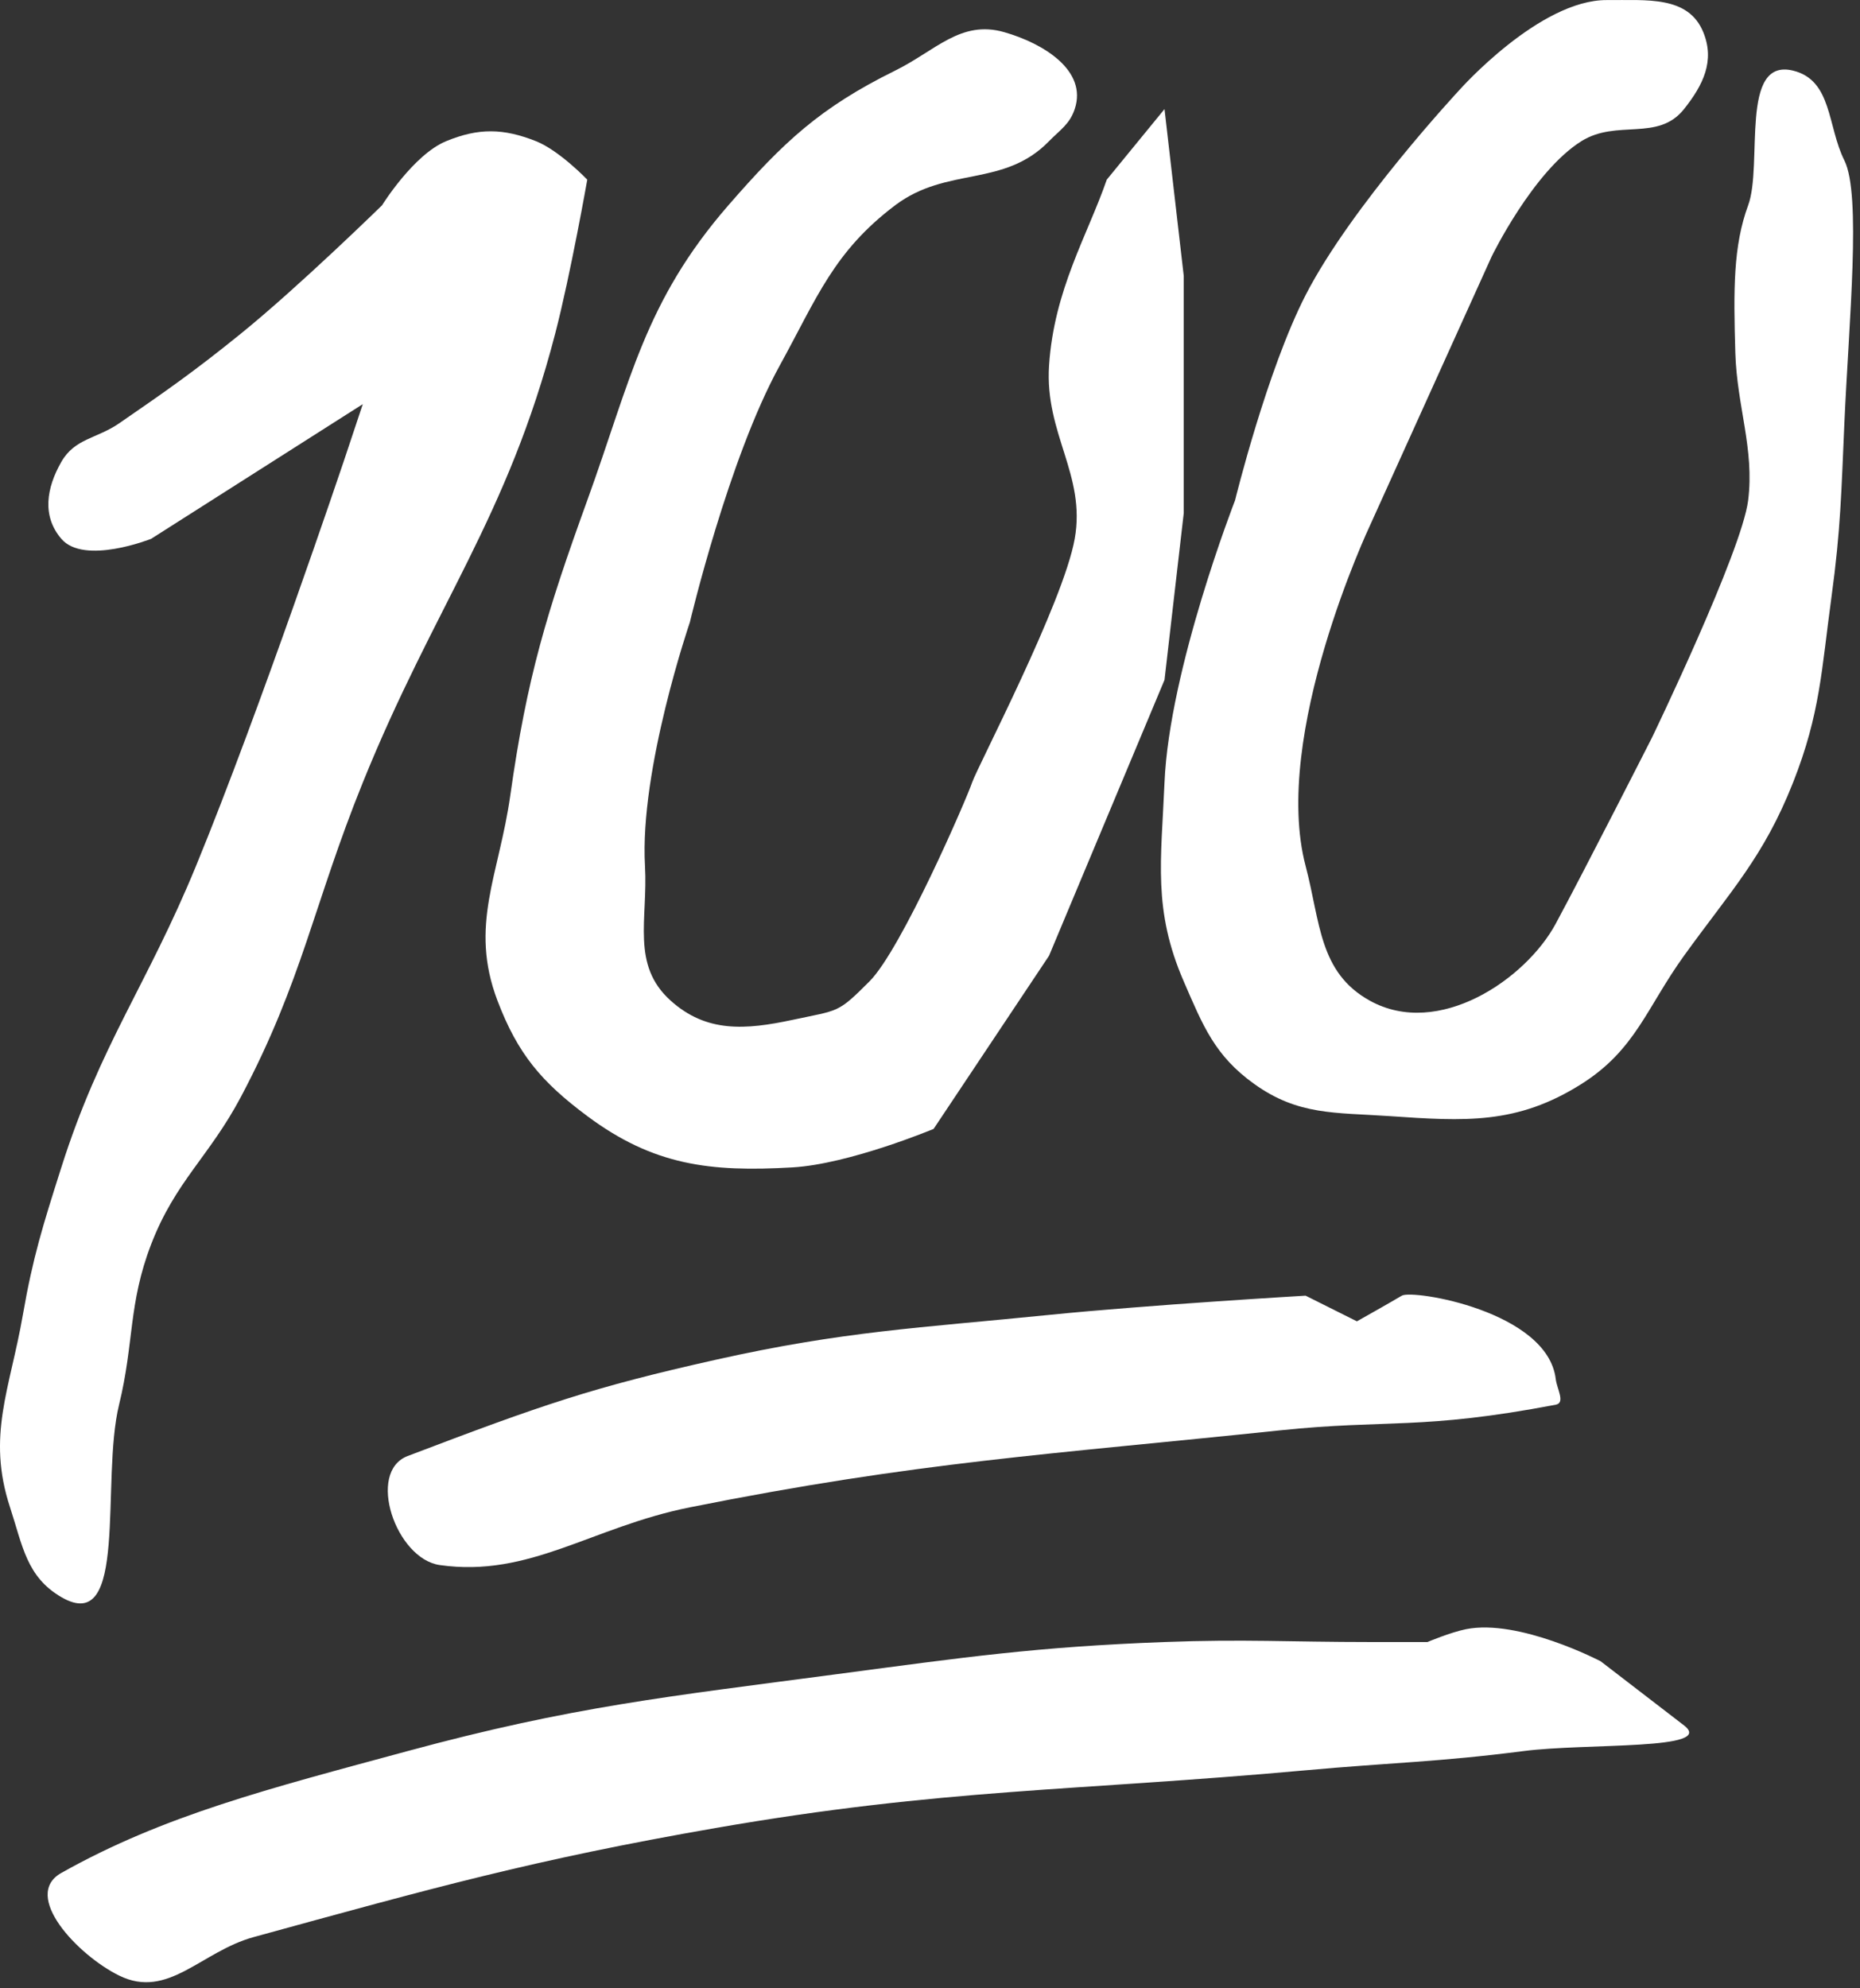
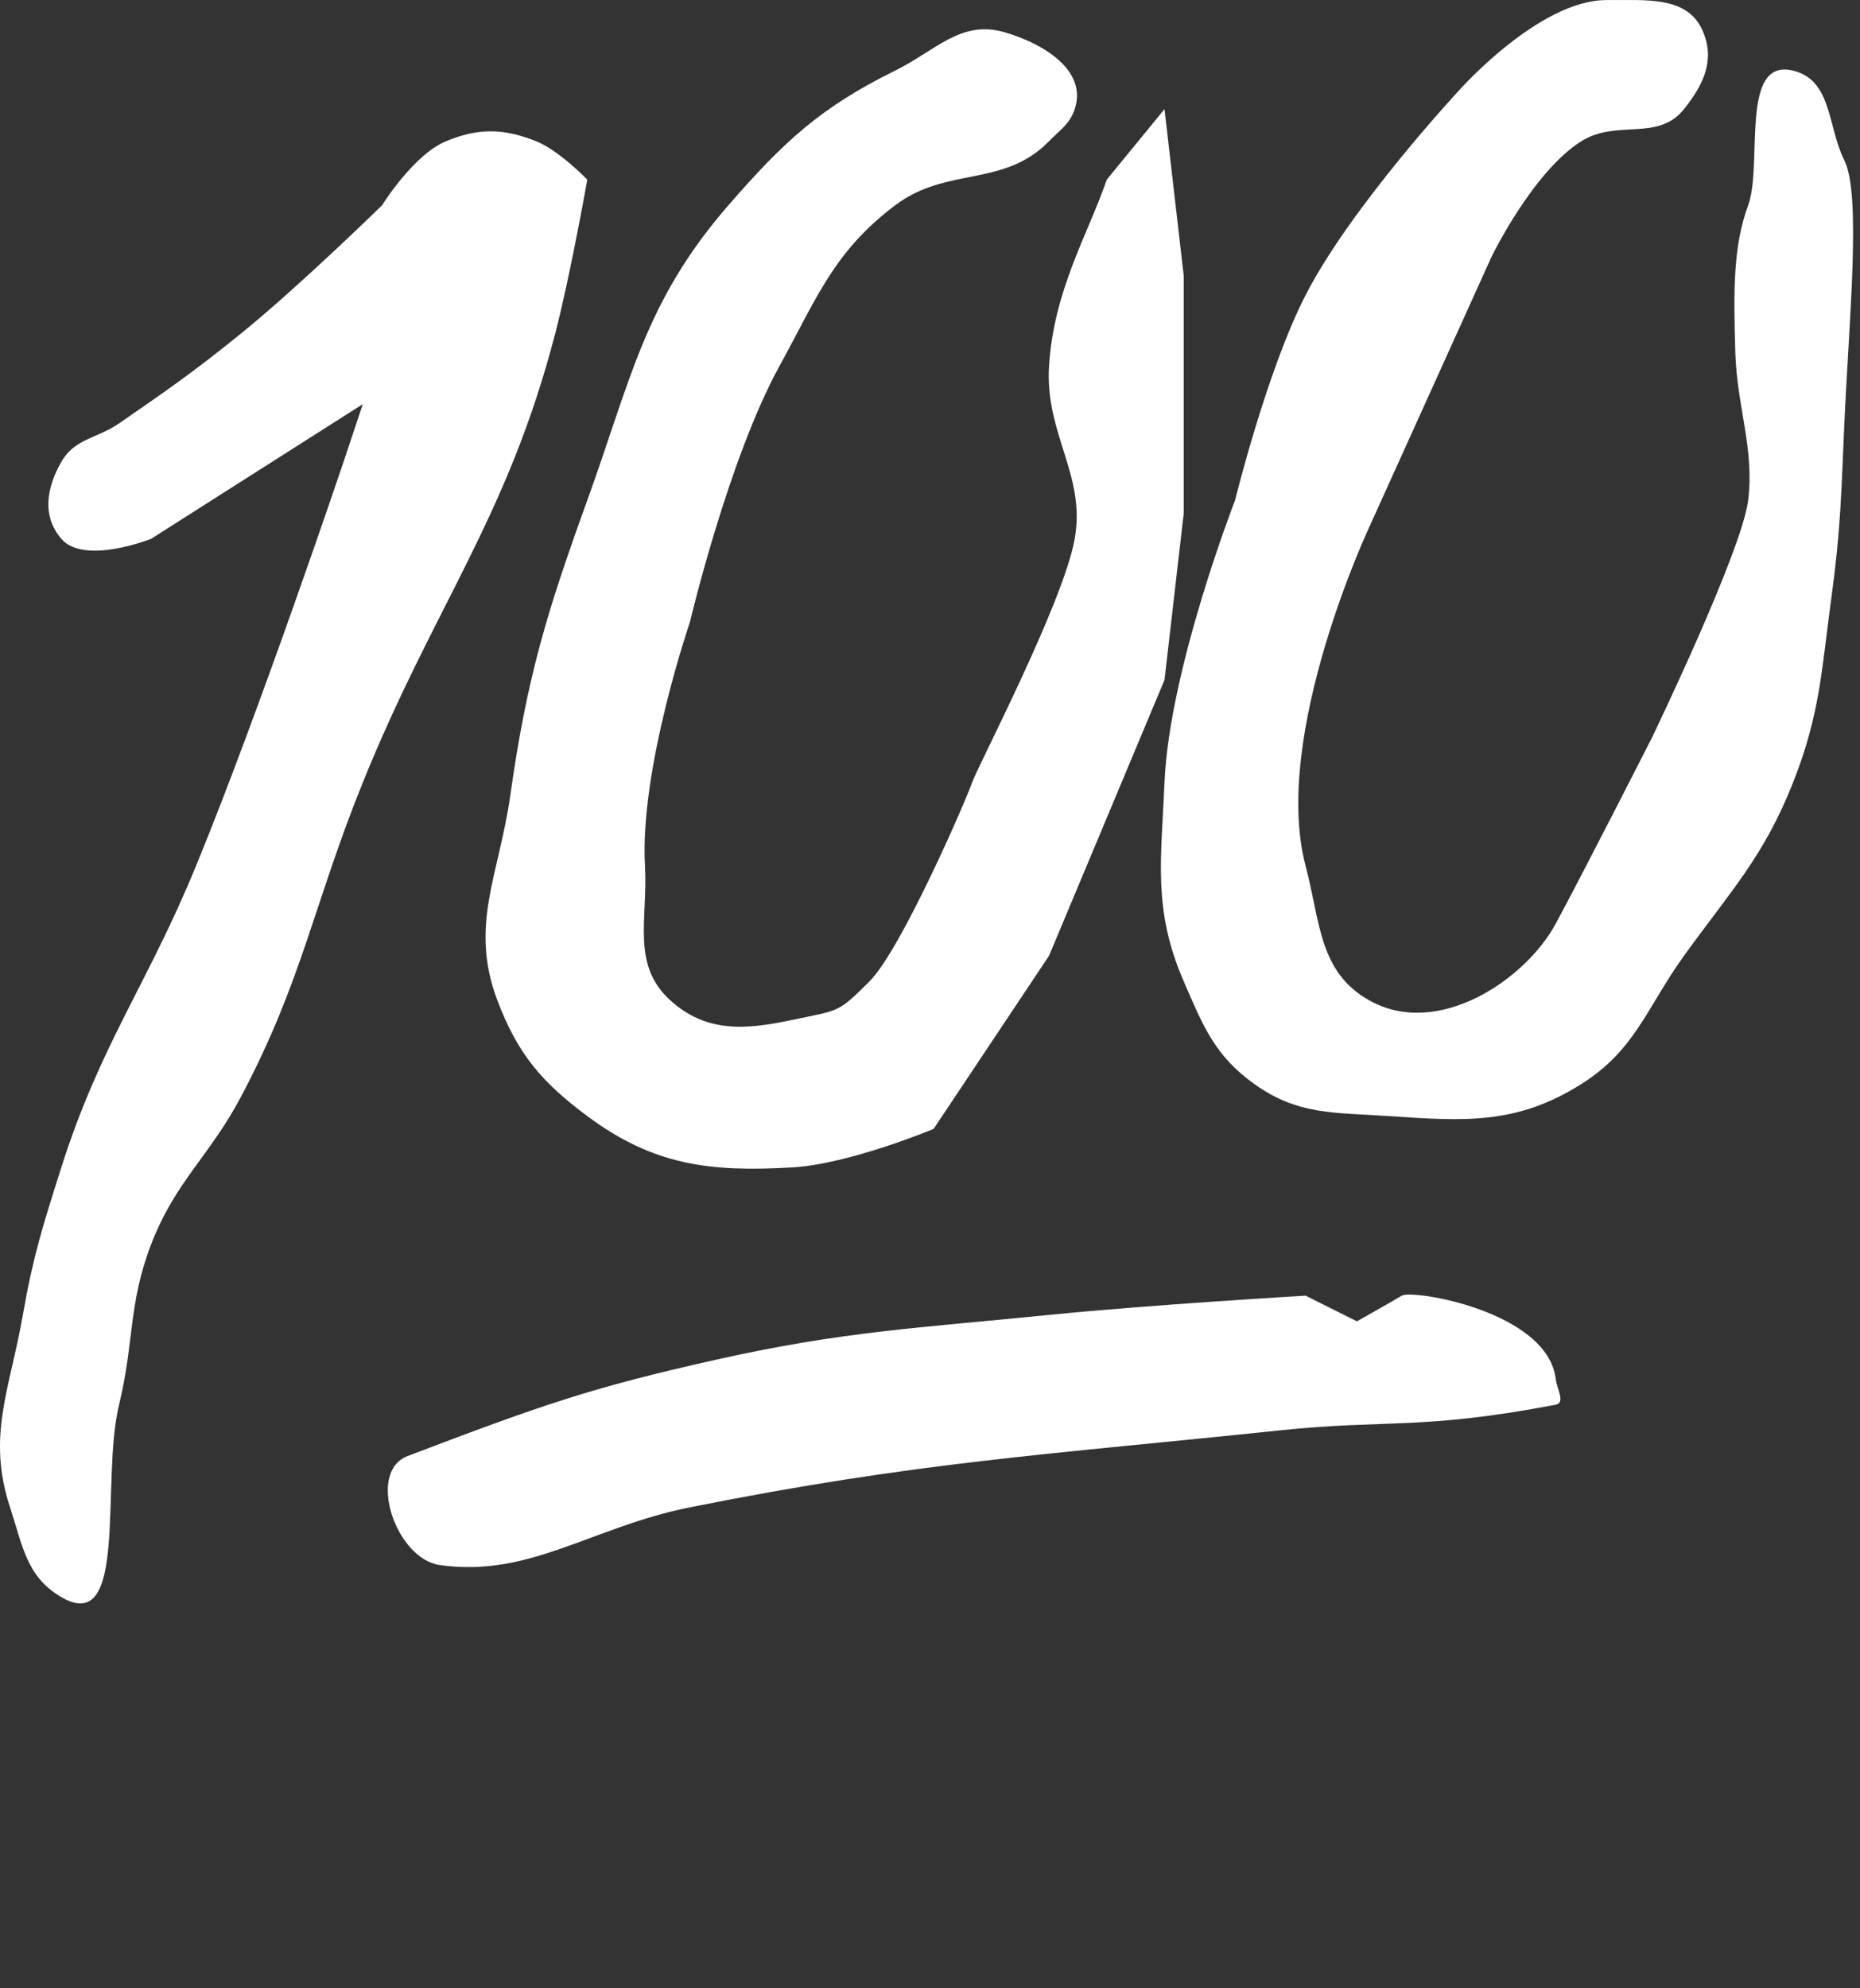
<svg xmlns="http://www.w3.org/2000/svg" width="145" height="155" viewBox="0 0 145 155" fill="none">
  <rect x="0" y="0" width="145" height="155" fill="#333333" stroke="none" />
  <path d="M9.282 33.005C7.542 34.203 5.829 34.172 4.782 36.005C3.619 38.04 3.257 40.226 4.782 42.005C6.561 44.081 11.781 42.005 11.781 42.005L28.282 31.505L26.782 36.005C26.782 36.005 20.257 55.392 15.281 67.505C11.462 76.803 7.822 81.424 4.782 91.005L4.732 91.162C3.359 95.489 2.566 97.987 1.782 102.505C0.777 108.29 -1.049 111.927 0.782 117.505C1.763 120.497 2.061 122.921 4.782 124.505C10.066 127.583 7.83 115.446 9.282 109.505C10.463 104.669 9.994 101.651 11.781 97.005C13.669 92.098 16.321 90.152 18.782 85.505C23.583 76.436 24.435 70.519 28.282 61.005C33.855 47.219 39.547 40.399 43.282 26.005C44.484 21.372 45.782 14.005 45.782 14.005C45.782 14.005 43.597 11.725 41.782 11.005C39.24 9.998 37.309 9.964 34.782 11.005C32.228 12.057 29.782 16.005 29.782 16.005C29.782 16.005 23.294 22.352 18.782 26.005C15.2 28.905 13.078 30.393 9.282 33.005Z" fill="white" />
  <path d="M72.781 88.005C72.781 88.005 66.226 90.746 61.781 91.005C55.352 91.38 50.947 90.853 45.782 87.005C42.211 84.345 40.363 82.168 38.781 78.005C36.558 72.153 38.908 68.205 39.781 62.005C41.077 52.813 42.622 47.734 45.782 39.005C49.17 29.643 50.247 23.518 56.781 16.005C61.064 11.081 63.928 8.391 69.781 5.505C72.939 3.949 74.897 1.538 78.281 2.505C81.337 3.379 84.791 5.492 83.781 8.505C83.384 9.691 82.653 10.109 81.781 11.005C78.241 14.644 73.833 12.946 69.781 16.005C64.981 19.63 63.682 23.236 60.781 28.505C56.791 35.755 53.781 48.505 53.781 48.505C53.781 48.505 49.852 59.973 50.281 67.505C50.518 71.673 49.178 75.214 52.281 78.005C55.074 80.517 58.108 80.29 61.781 79.505C65.454 78.72 65.281 79.005 67.781 76.505C70.281 74.005 75.381 62.205 75.781 61.005C76.181 59.805 82.889 47.005 83.781 42.005C84.673 37.005 81.436 33.824 81.781 28.505C82.165 22.589 84.781 18.339 86.281 14.005L90.781 8.505L92.281 21.505V40.005L90.781 53.005L81.781 74.505L72.781 88.005Z" fill="white" />
  <path d="M123.281 84.505C118.26 87.677 114.206 87.412 108.281 87.005C104.076 86.716 101.208 86.96 97.781 84.505C94.699 82.298 93.79 79.984 92.281 76.505C89.861 70.926 90.524 67.081 90.781 61.005C91.155 52.157 96.281 39.005 96.281 39.005C96.281 39.005 98.764 28.884 101.781 23.005C105.347 16.057 113.781 7.005 113.781 7.005C113.781 7.005 120.024 -0.034 125.281 0.005C128.369 0.029 131.609 -0.351 132.781 2.505C133.698 4.74 132.785 6.615 131.281 8.505C129.244 11.067 126.057 9.271 123.281 11.005C119.505 13.365 116.281 20.005 116.281 20.005L106.781 41.005C106.781 41.005 99.095 57.322 101.781 67.505C102.94 71.897 102.811 75.799 106.781 78.005C112.138 80.982 118.948 76.339 121.281 72.005C123.615 67.672 128.781 57.505 128.781 57.505C128.781 57.505 135.781 43.005 136.281 39.005C136.781 35.005 135.405 31.678 135.281 27.505C135.135 22.564 135.115 19.172 136.281 16.005C137.448 12.839 135.582 4.481 139.781 5.505C142.84 6.251 142.448 9.839 143.781 12.505C145.115 15.172 144.138 25.008 143.781 33.005C143.546 38.287 143.498 41.268 142.781 46.505C141.997 52.234 141.906 55.627 139.781 61.005C137.492 66.8 134.924 69.451 131.281 74.505C128.357 78.563 127.51 81.835 123.281 84.505Z" fill="white" />
  <path d="M55.781 106.005C46.199 108.15 42.281 109.505 31.781 113.505C28.548 114.737 30.856 121.516 34.281 122.005C41.281 123.005 46.118 119.039 53.781 117.505C71.545 113.95 81.764 113.395 99.781 111.505C108.168 110.626 110.781 111.505 121.281 109.505C122.048 109.359 121.375 108.281 121.281 107.505C120.644 102.214 110.115 100.505 109.281 101.005C108.448 101.505 105.781 103.005 105.781 103.005L101.781 101.005C101.781 101.005 89.574 101.72 81.781 102.505C71.588 103.532 65.779 103.768 55.781 106.005Z" fill="white" />
-   <path d="M31.781 136.505C20.993 139.43 12.781 141.505 4.782 146.005C1.657 147.763 6.067 152.419 9.282 154.005C13.106 155.892 15.669 152.133 19.781 151.005C33.712 147.184 41.549 144.98 55.781 142.505C73.564 139.413 83.805 139.638 101.781 138.005C108.419 137.403 112.172 137.36 118.781 136.505C123.684 135.872 133.82 136.458 131.281 134.505L124.781 129.505C124.781 129.505 118.413 126.173 114.281 127.005C113.071 127.249 111.281 128.005 111.281 128.005H106.781C100.533 128.005 97.025 127.771 90.781 128.005C80.782 128.381 75.201 129.19 65.281 130.505C52.106 132.253 44.609 133.028 31.781 136.505Z" fill="white" />
</svg>